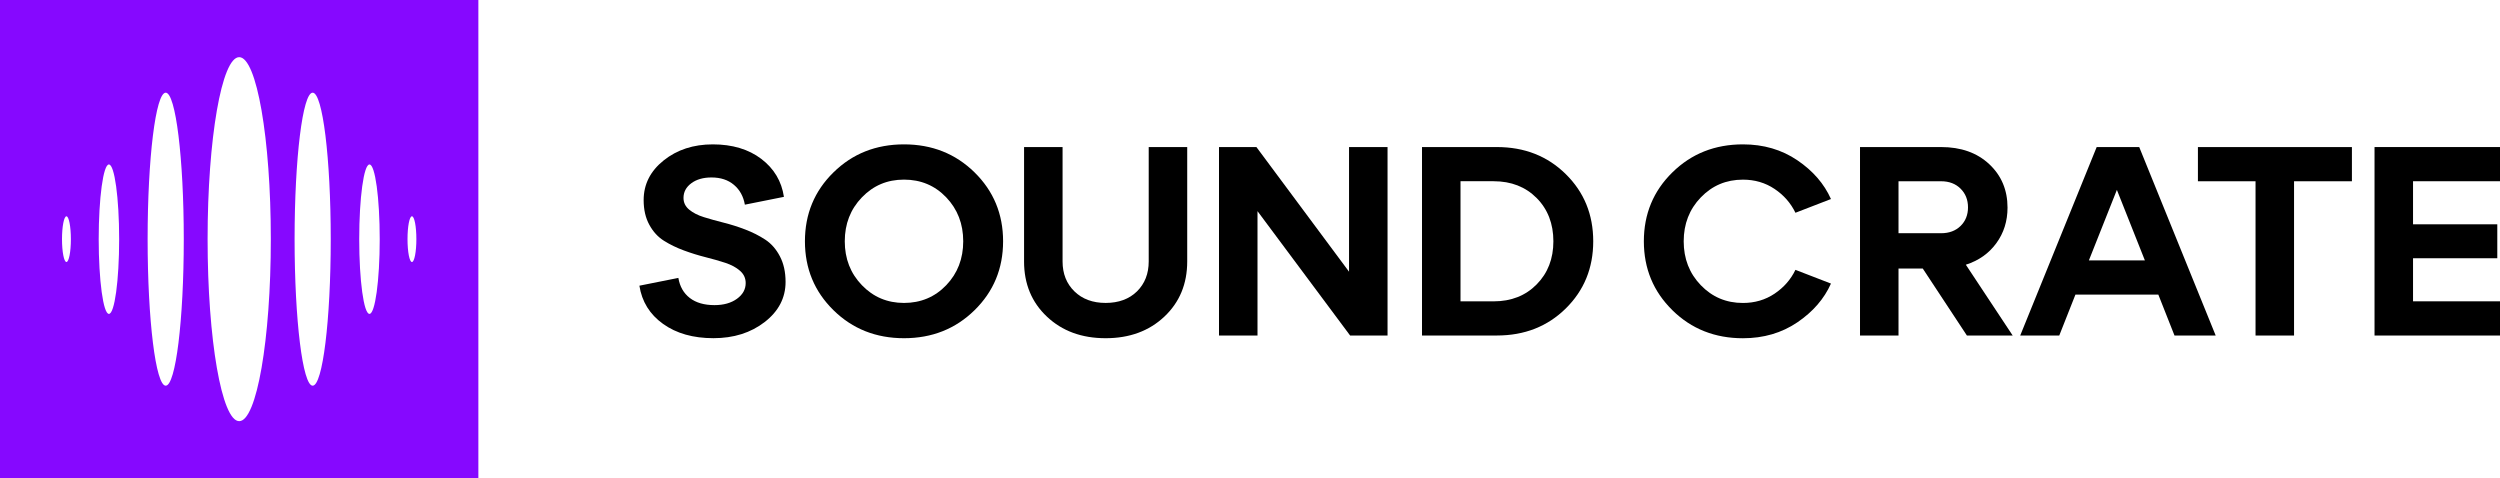
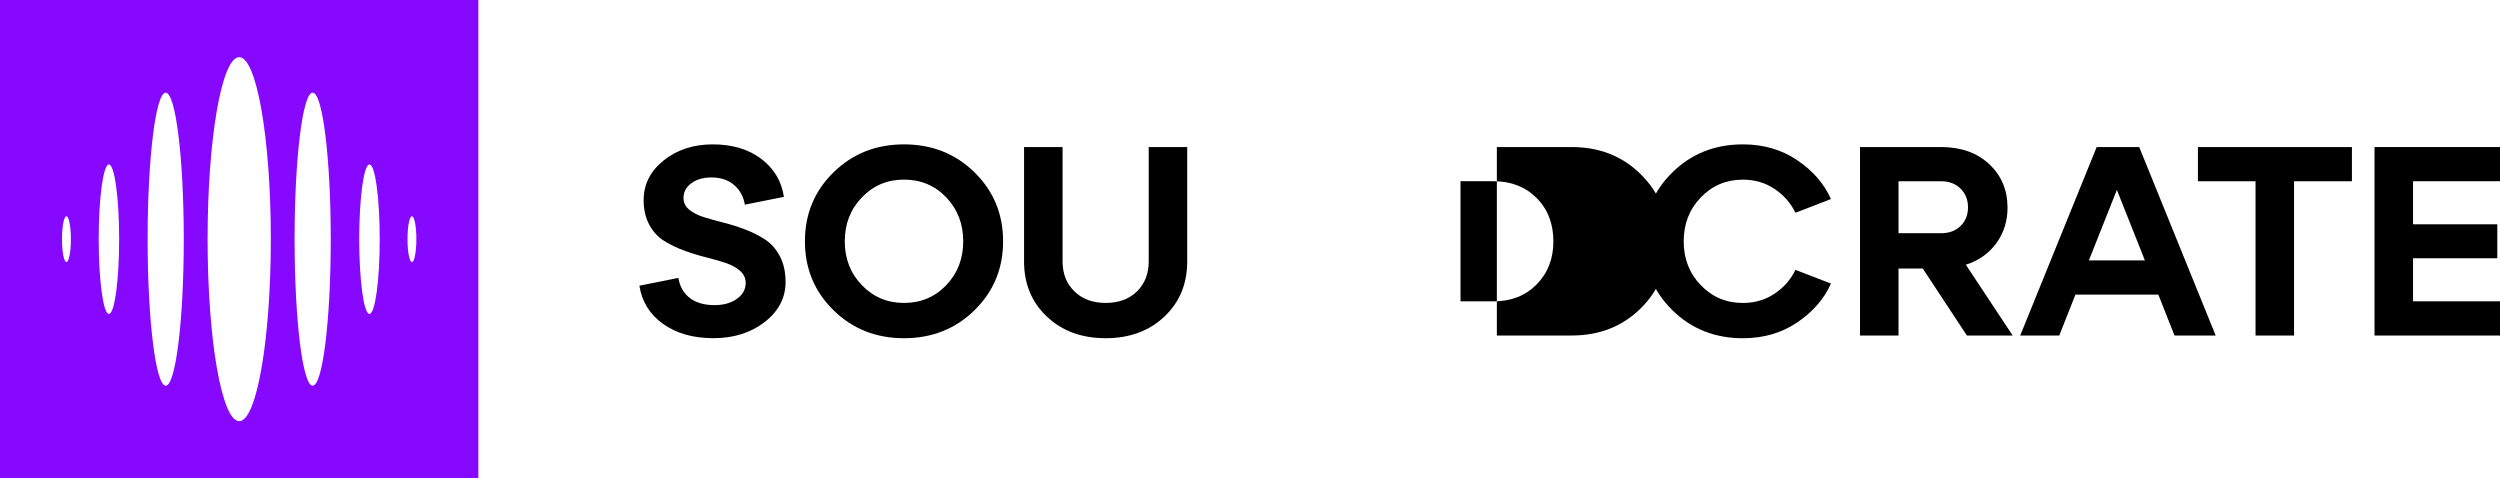
<svg xmlns="http://www.w3.org/2000/svg" viewBox="0 0 914.15 174.9" data-name="Layer 2" id="Layer_2">
  <defs>
    <style>
      .cls-1 {
        fill: #8608ff;
      }
    </style>
  </defs>
  <g data-name="Слой 1" id="_Слой_1">
    <g>
      <g>
        <path d="M233.78,104.47l14.27-2.85c.53,3.15,1.92,5.59,4.19,7.34,2.26,1.74,5.27,2.61,9.01,2.61,3.35,0,6.09-.77,8.22-2.31,2.13-1.54,3.2-3.46,3.2-5.76,0-1.77-.69-3.27-2.07-4.48-1.38-1.22-3.17-2.18-5.36-2.91-2.2-.72-4.62-1.41-7.24-2.07-2.62-.66-5.27-1.48-7.92-2.46-2.66-.98-5.09-2.16-7.29-3.54-2.2-1.38-3.99-3.33-5.36-5.86-1.38-2.52-2.07-5.53-2.07-9.01,0-5.77,2.44-10.61,7.33-14.52,4.89-3.91,10.88-5.86,17.97-5.86s13.06,1.77,17.72,5.31c4.66,3.55,7.42,8.17,8.27,13.88l-14.28,2.86c-.53-3.02-1.85-5.43-3.99-7.24-2.13-1.81-4.87-2.71-8.22-2.71-3.02,0-5.48.71-7.38,2.12s-2.85,3.2-2.85,5.36c0,1.71.69,3.13,2.07,4.28,1.38,1.14,3.17,2.07,5.37,2.75,2.2.69,4.61,1.36,7.24,2.02,2.62.66,5.27,1.49,7.92,2.51,2.66,1.02,5.09,2.25,7.29,3.69,2.2,1.45,3.99,3.48,5.36,6.11,1.38,2.63,2.07,5.75,2.07,9.35,0,5.84-2.55,10.73-7.63,14.67-5.09,3.94-11.34,5.91-18.75,5.91s-13.55-1.74-18.41-5.22c-4.86-3.48-7.75-8.14-8.66-13.98Z" />
        <path d="M304.77,113.43c-6.96-6.83-10.44-15.23-10.44-25.2s3.48-18.38,10.44-25.2c6.95-6.83,15.56-10.24,25.79-10.24s18.83,3.41,25.79,10.24c6.95,6.83,10.44,15.23,10.44,25.2s-3.48,18.38-10.44,25.2c-6.96,6.83-15.56,10.24-25.79,10.24s-18.84-3.41-25.79-10.24ZM315.15,72.18c-4.17,4.33-6.25,9.68-6.25,16.05s2.08,11.71,6.25,16.04c4.17,4.33,9.3,6.5,15.41,6.5s11.32-2.17,15.45-6.5c4.14-4.33,6.2-9.68,6.2-16.04s-2.07-11.72-6.2-16.05c-4.13-4.33-9.29-6.5-15.45-6.5s-11.24,2.17-15.41,6.5Z" />
        <path d="M374.46,95.61v-41.84h14.08v41.84c0,4.46,1.44,8.11,4.33,10.93,2.89,2.82,6.7,4.23,11.42,4.23s8.61-1.41,11.47-4.23c2.85-2.82,4.28-6.47,4.28-10.93v-41.84h14.08v41.84c0,8.2-2.79,14.93-8.37,20.18-5.58,5.25-12.73,7.88-21.46,7.88s-15.89-2.62-21.46-7.88c-5.58-5.25-8.37-11.98-8.37-20.18Z" />
-         <path d="M493.29,99.36v-45.58h14.08v68.91h-13.68l-33.87-45.48v45.48h-14.08V53.77h13.68l33.87,45.58Z" />
-         <path d="M547.34,122.69h-27.37V53.77h27.37c10.11,0,18.51,3.3,25.2,9.9,6.7,6.59,10.04,14.78,10.04,24.56s-3.35,17.97-10.04,24.56c-6.69,6.59-15.09,9.89-25.2,9.89ZM534.05,66.28v43.91h12.11c6.43,0,11.68-2.07,15.75-6.21,4.07-4.13,6.1-9.38,6.1-15.75s-2.03-11.7-6.1-15.8c-4.07-4.1-9.32-6.16-15.75-6.16h-12.11Z" />
+         <path d="M547.34,122.69V53.77h27.37c10.11,0,18.51,3.3,25.2,9.9,6.7,6.59,10.04,14.78,10.04,24.56s-3.35,17.97-10.04,24.56c-6.69,6.59-15.09,9.89-25.2,9.89ZM534.05,66.28v43.91h12.11c6.43,0,11.68-2.07,15.75-6.21,4.07-4.13,6.1-9.38,6.1-15.75s-2.03-11.7-6.1-15.8c-4.07-4.1-9.32-6.16-15.75-6.16h-12.11Z" />
        <path d="M611.53,113.43c-6.96-6.83-10.44-15.23-10.44-25.2s3.48-18.38,10.44-25.2c6.95-6.83,15.56-10.24,25.79-10.24,7.55,0,14.18,1.94,19.89,5.81,5.71,3.87,9.81,8.6,12.3,14.18l-12.99,5.02c-1.71-3.54-4.25-6.45-7.63-8.71-3.38-2.27-7.24-3.4-11.57-3.4-6.11,0-11.24,2.17-15.41,6.5-4.17,4.33-6.25,9.68-6.25,16.05s2.08,11.71,6.25,16.04c4.17,4.33,9.3,6.5,15.41,6.5,4.33,0,8.19-1.13,11.57-3.4s5.92-5.17,7.63-8.71l12.99,5.02c-2.49,5.58-6.59,10.31-12.3,14.18-5.71,3.87-12.34,5.81-19.89,5.81-10.24,0-18.84-3.41-25.79-10.24Z" />
        <path d="M718.83,96.8l17.13,25.89h-16.74l-16.15-24.51h-8.86v24.51h-14.08V53.77h29.63c7.29,0,13.16,2.08,17.62,6.25,4.46,4.17,6.69,9.47,6.69,15.9,0,4.92-1.36,9.26-4.09,13-2.72,3.74-6.45,6.37-11.17,7.88ZM709.77,66.28h-15.56v19h15.56c2.96,0,5.33-.89,7.14-2.66,1.8-1.77,2.71-4.04,2.71-6.79s-.9-5.04-2.71-6.84c-1.81-1.8-4.18-2.71-7.14-2.71Z" />
        <path d="M810.19,122.69h-15.06l-5.91-14.96h-30.32l-5.91,14.96h-14.28l27.96-68.91h15.56l27.96,68.91ZM774.06,69.43l-10.24,25.79h20.48l-10.24-25.79Z" />
        <path d="M838.84,122.69h-14.08v-56.41h-21.07v-12.5h56.31v12.5h-21.16v56.41Z" />
        <path d="M914.15,122.69h-45.88V53.77h45.88v12.5h-31.8v15.75h30.81v12.41h-30.81v15.75h31.8v12.5Z" />
      </g>
      <path d="M0,0v174.9h174.92V0H0ZM24.29,95.81c-.89,0-1.62-3.75-1.62-8.36s.73-8.36,1.62-8.36,1.63,3.75,1.63,8.36-.73,8.36-1.63,8.36ZM39.82,114.78c-2.06,0-3.73-12.24-3.73-27.32s1.67-27.32,3.73-27.32,3.75,12.24,3.75,27.32-1.67,27.32-3.75,27.32ZM60.59,141.03c-3.64,0-6.61-23.99-6.61-53.57s2.96-53.57,6.61-53.57,6.61,23.99,6.61,53.57-2.96,53.57-6.61,53.57ZM87.47,154c-6.38,0-11.56-29.79-11.56-66.55s5.18-66.55,11.56-66.55,11.56,29.79,11.56,66.55-5.18,66.55-11.56,66.55ZM114.33,141.03c-3.64,0-6.61-23.99-6.61-53.57s2.96-53.57,6.61-53.57,6.61,23.99,6.61,53.57-2.96,53.57-6.61,53.57ZM135.1,114.78c-2.08,0-3.75-12.24-3.75-27.32s1.67-27.32,3.75-27.32,3.75,12.24,3.75,27.32-1.69,27.32-3.75,27.32ZM150.63,95.81c-.9,0-1.62-3.75-1.62-8.36s.71-8.36,1.62-8.36,1.62,3.75,1.62,8.36-.73,8.36-1.62,8.36Z" class="cls-1" />
    </g>
  </g>
</svg>